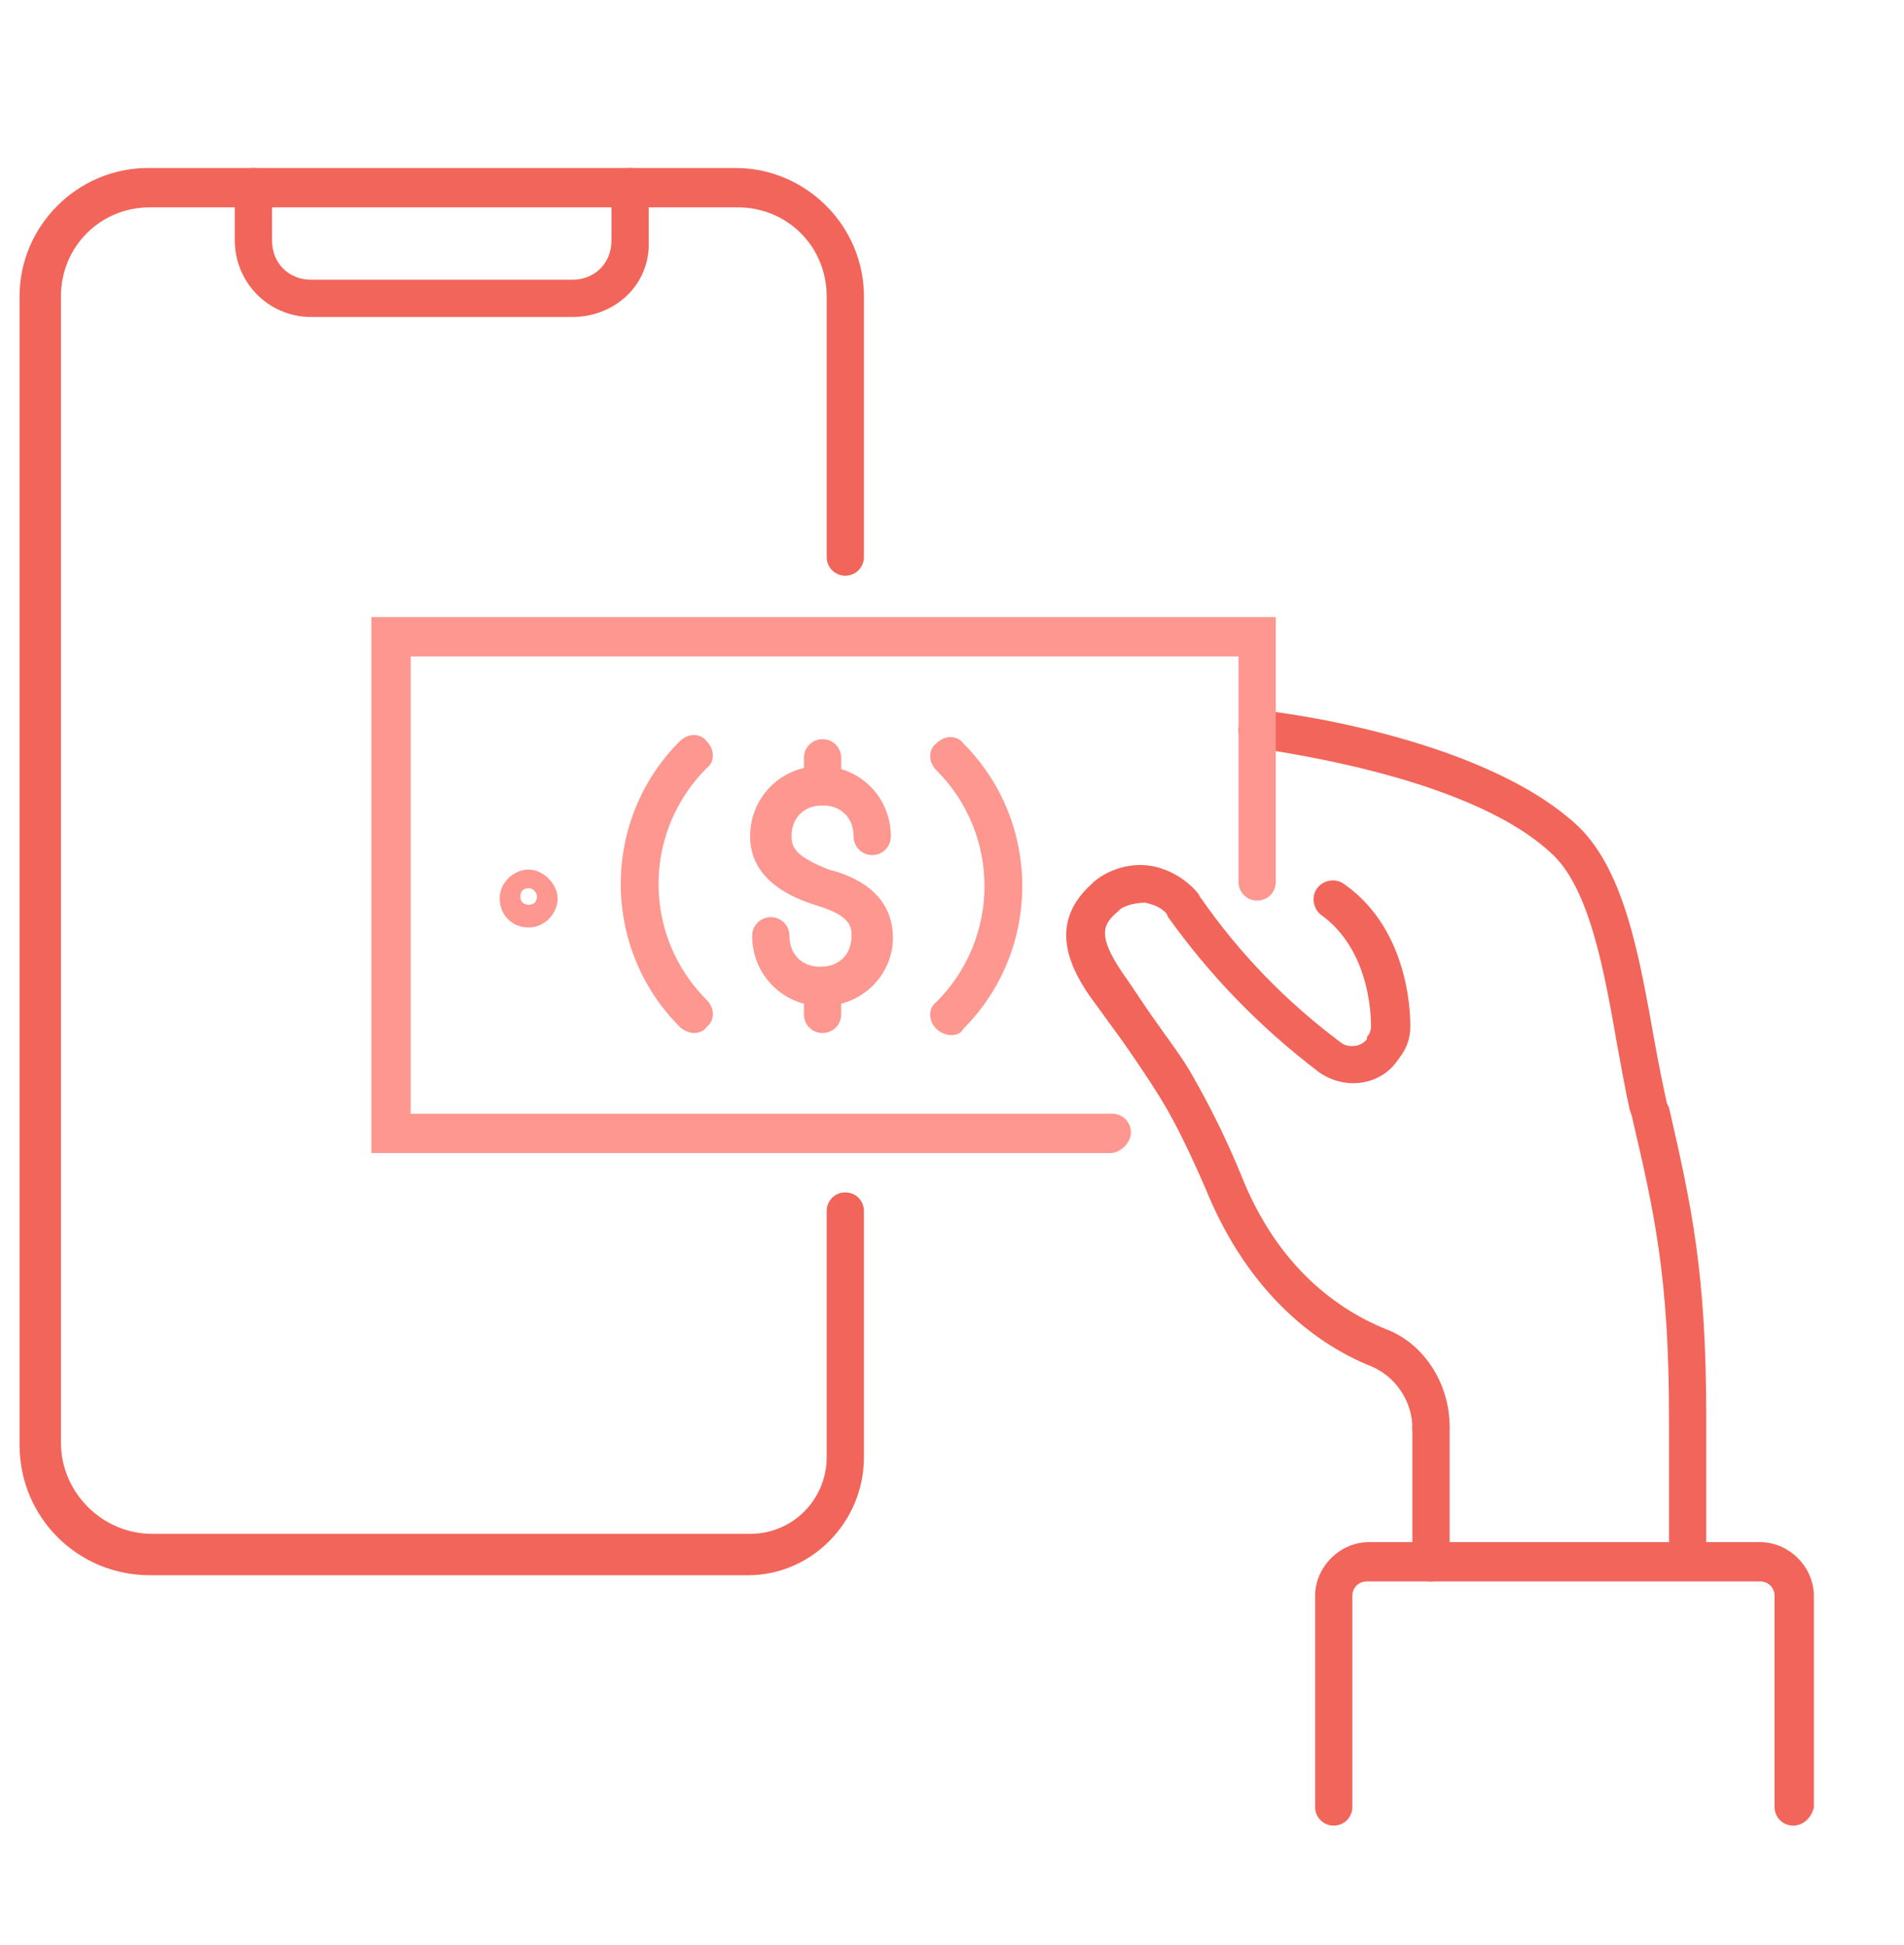
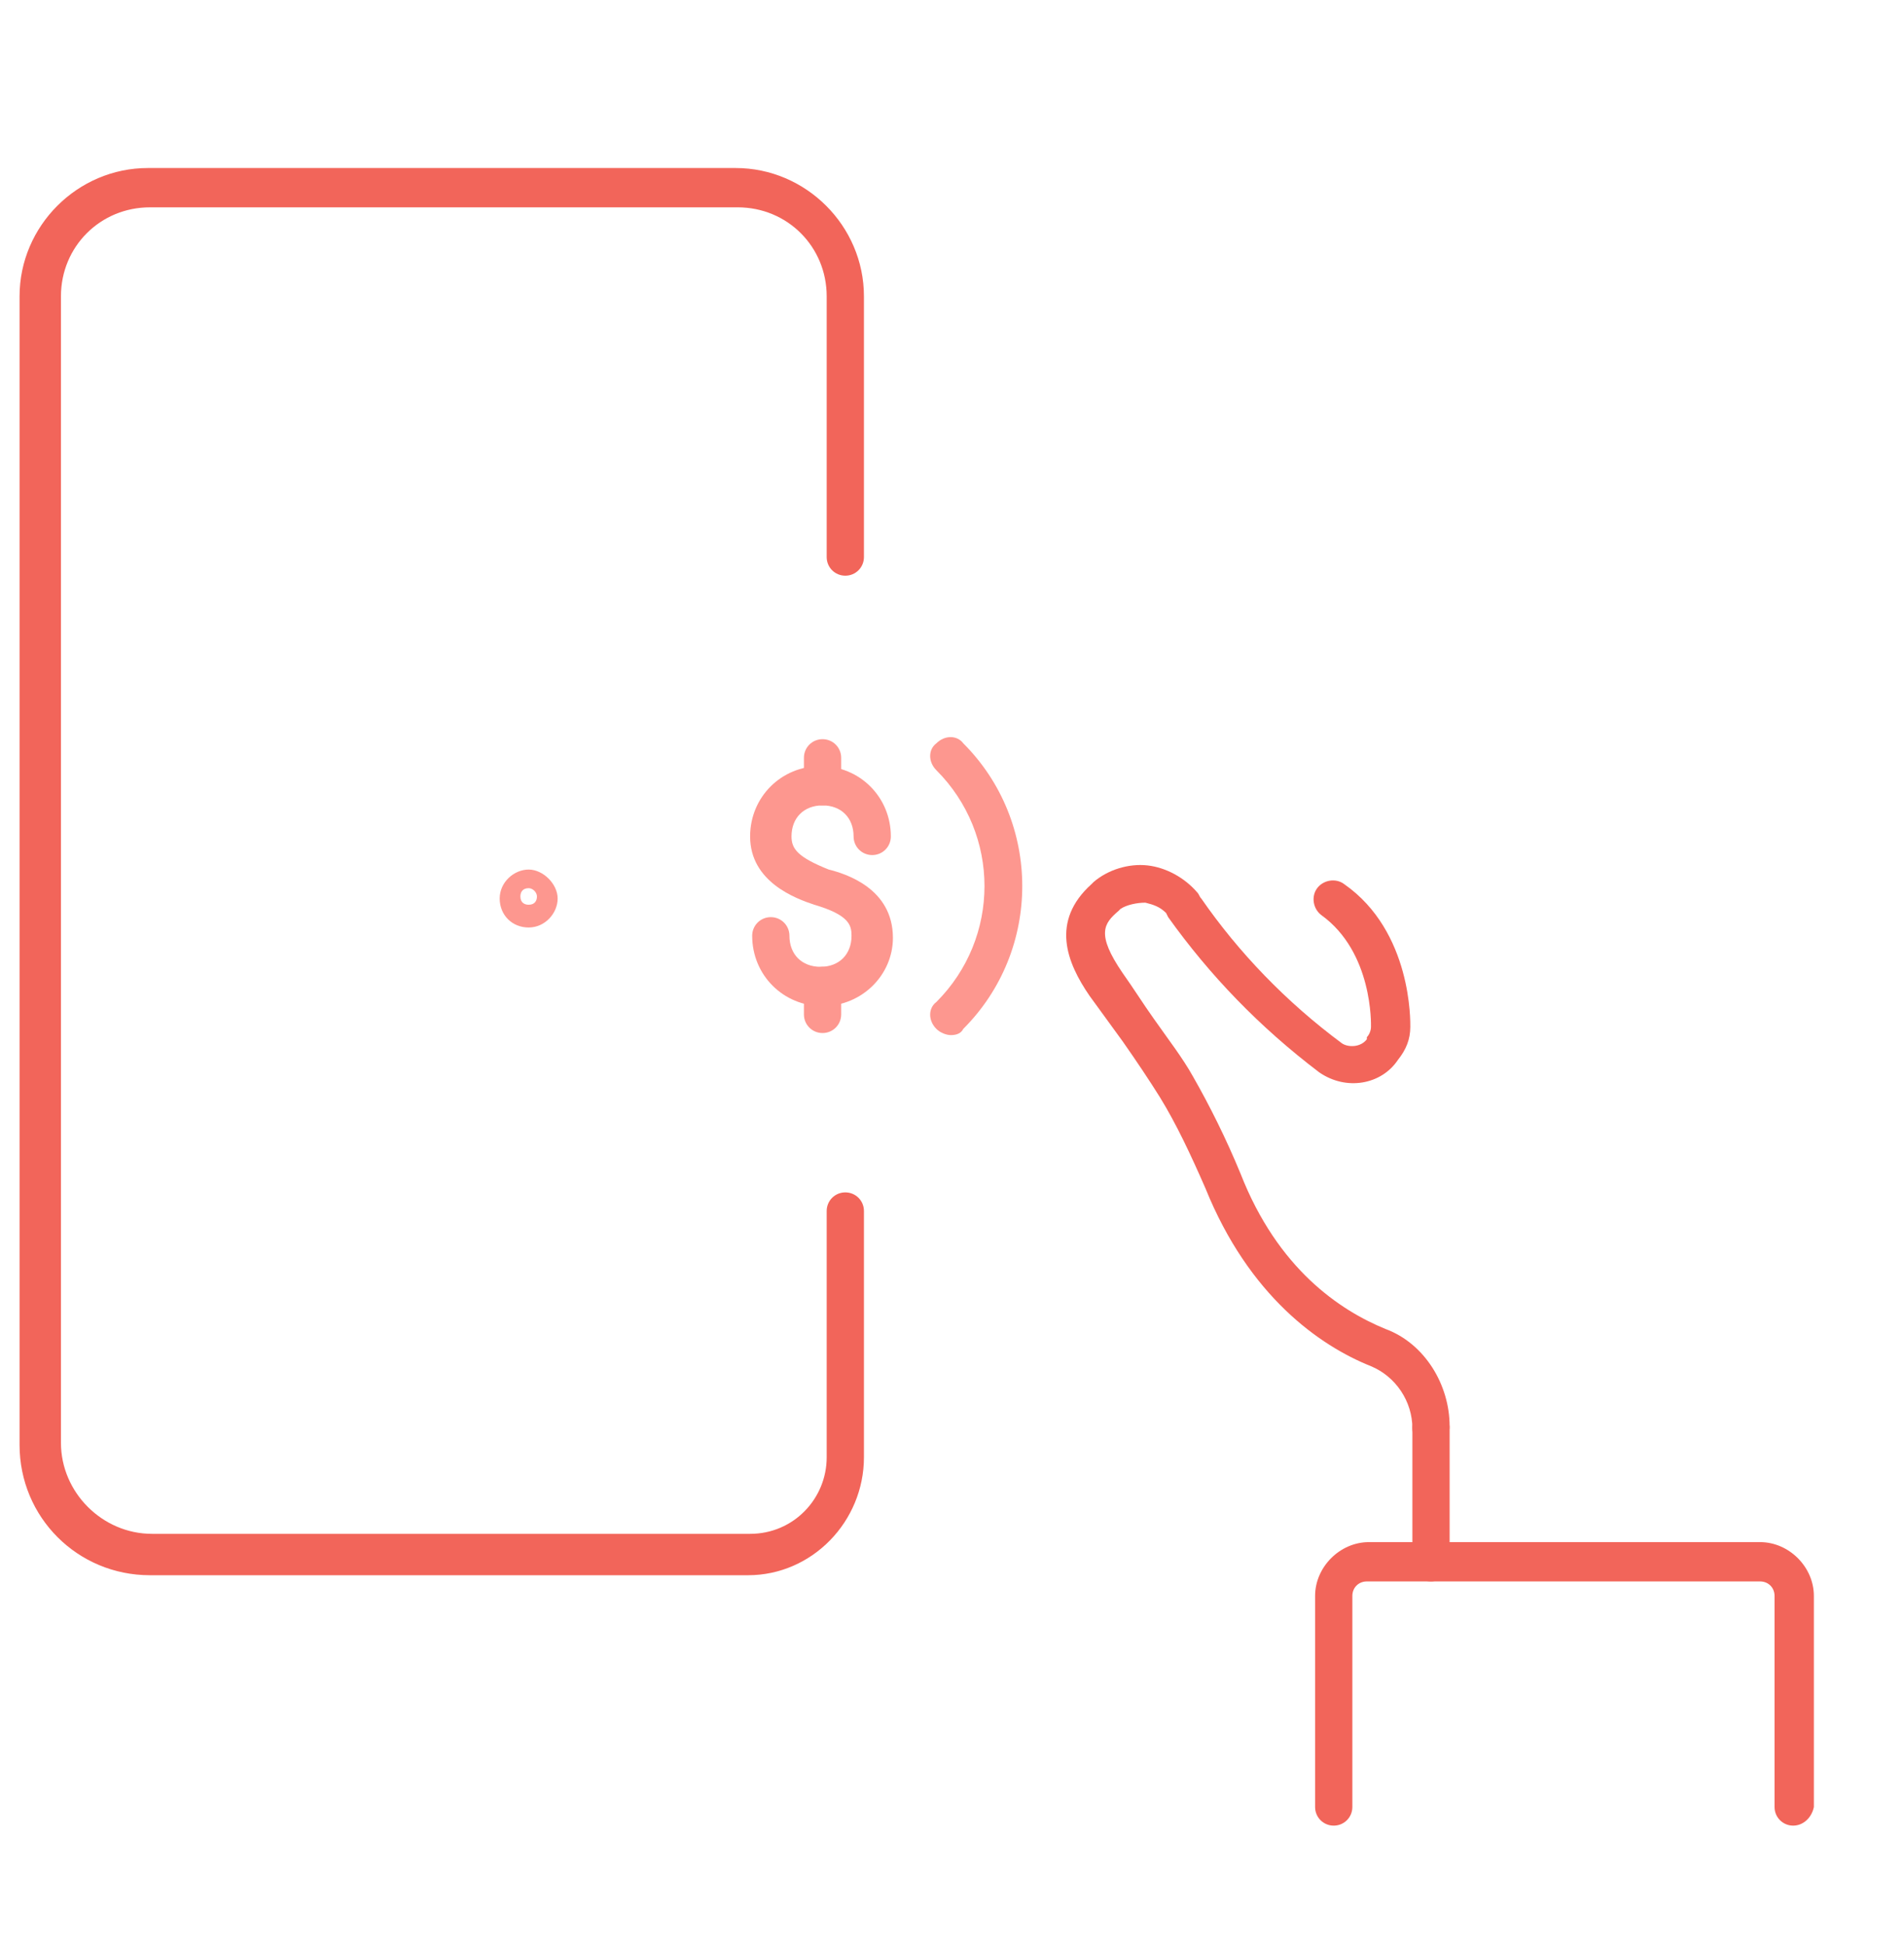
<svg xmlns="http://www.w3.org/2000/svg" version="1.1" id="Layer_1" x="0px" y="0px" viewBox="0 0 92 94" style="enable-background:new 0 0 92 94;" xml:space="preserve">
  <style type="text/css">
	.st0{fill:none;}
	.st1{fill:#F2655A;}
	.st2{fill:#FD978F;}
</style>
  <rect x="0.1" y="-0.1" class="st0" width="91.9" height="94" />
  <g id="Group_4180_00000106130692912120220620000000955280255594522044_" transform="translate(-336.955 -421.281)">
    <g id="Path_6471_00000174586907329833407040000000208671626790912129_">
      <path class="st1" d="M373.1,497.4h-28.9c-3.5,0-6.3-2.8-6.3-6.3v-55.5c0-3.4,2.8-6.2,6.2-6.2h28.4c3.4,0,6.2,2.8,6.2,6.2v12.6    c0,0.5-0.4,0.9-0.9,0.9s-0.9-0.4-0.9-0.9v-12.6c0-2.4-1.9-4.3-4.3-4.3h-28.4c-2.4,0-4.3,1.9-4.3,4.3V491c0,2.4,2,4.4,4.4,4.4h28.9    c2.1,0,3.7-1.7,3.7-3.7v-11.9c0-0.5,0.4-0.9,0.9-0.9s0.9,0.4,0.9,0.9v11.9C378.7,494.8,376.2,497.4,373.1,497.4z" />
    </g>
    <g id="Path_6472_00000025431235449909983430000014630110150110846375_">
-       <path class="st1" d="M364.6,436.6h-12.6c-2.1,0-3.7-1.7-3.7-3.7v-2.6c0-0.5,0.4-0.9,0.9-0.9s0.9,0.4,0.9,0.9v2.6    c0,1.1,0.8,1.9,1.9,1.9h12.6c1.1,0,1.9-0.8,1.9-1.9v-2.6c0-0.5,0.4-0.9,0.9-0.9s0.9,0.4,0.9,0.9v2.6    C368.4,435,366.7,436.6,364.6,436.6z" />
-     </g>
+       </g>
    <g id="Path_6473_00000099652985199756372290000012813672042323243675_">
      <path class="st1" d="M406.1,491.2c-0.5,0-0.9-0.4-0.9-0.9c0-1.3-0.8-2.5-2-3c-2.5-1-5.9-3.4-8-8.6c-0.7-1.6-1.4-3.1-2.2-4.4    c-0.5-0.8-1.1-1.7-1.8-2.7c-0.5-0.7-1.1-1.5-1.6-2.2c-1.1-1.6-1.9-3.6,0.1-5.4l0.1-0.1c0.7-0.6,1.7-0.9,2.6-0.8    c0.9,0.1,1.8,0.6,2.4,1.3c0.1,0.1,0.1,0.2,0.2,0.3c1.8,2.6,4.1,5,6.8,7c0.3,0.2,0.9,0.2,1.2-0.2l0-0.1c0.1-0.1,0.2-0.3,0.2-0.5    c0-0.1,0.1-3.6-2.4-5.4c-0.4-0.3-0.5-0.9-0.2-1.3c0.3-0.4,0.9-0.5,1.3-0.2c3.3,2.3,3.2,6.7,3.2,6.9c0,0.6-0.2,1.1-0.6,1.6    c-0.8,1.2-2.5,1.5-3.8,0.6c-2.9-2.2-5.3-4.7-7.3-7.5l-0.1-0.2c-0.3-0.3-0.6-0.4-1-0.5c-0.4,0-0.9,0.1-1.2,0.3l-0.1,0.1    c-0.7,0.6-1.1,1.1,0.2,3c0.5,0.7,1,1.5,1.5,2.2c0.7,1,1.4,1.9,1.9,2.8c0.8,1.4,1.6,3,2.3,4.7c1.8,4.6,4.8,6.6,7,7.5    c1.9,0.7,3.1,2.7,3.1,4.7C407,490.7,406.6,491.2,406.1,491.2z" />
    </g>
    <g id="Path_6474_00000041253777997851931940000003433182898861756806_">
-       <path class="st1" d="M418.5,497.6c-0.5,0-0.9-0.4-0.9-0.9v-6.9c0-6.8-0.7-9.9-1.8-14.6l-0.1-0.3c-0.2-0.9-0.4-2-0.6-3.1    c-0.6-3.4-1.3-7.6-3.2-9.3c-4.2-3.9-14.2-5-14.3-5.1c-0.5-0.1-0.9-0.5-0.8-1c0.1-0.5,0.5-0.9,1-0.8c0.4,0,10.7,1.2,15.4,5.6    c2.3,2.2,3,6.5,3.7,10.4c0.2,1.1,0.4,2.1,0.6,3l0.1,0.2c1.1,4.8,1.8,8,1.8,15v6.9C419.4,497.2,419,497.6,418.5,497.6z" />
-     </g>
+       </g>
    <g id="Line_1212_00000114767146736739133860000002080156621667137161_">
      <path class="st1" d="M406.1,497.7c-0.5,0-0.9-0.4-0.9-0.9v-6.5c0-0.5,0.4-0.9,0.9-0.9s0.9,0.4,0.9,0.9v6.5    C407,497.2,406.6,497.7,406.1,497.7z" />
    </g>
    <g id="Path_6475_00000093898708327440940610000009256371264870601654_">
      <path class="st1" d="M423.6,509.5c-0.5,0-0.9-0.4-0.9-0.9v-10.2c0-0.4-0.3-0.7-0.7-0.7H403c-0.4,0-0.7,0.3-0.7,0.7v10.2    c0,0.5-0.4,0.9-0.9,0.9s-0.9-0.4-0.9-0.9v-10.2c0-1.4,1.2-2.6,2.6-2.6H422c1.4,0,2.6,1.2,2.6,2.6v10.2    C424.5,509.1,424.1,509.5,423.6,509.5z" />
    </g>
    <g id="Path_6476_00000073684771776226538780000012901110981535776695_">
-       <path class="st2" d="M390.6,477h-35.7v-25.9h43.7v12.8c0,0.5-0.4,0.9-0.9,0.9s-0.9-0.4-0.9-0.9V453h-40v22.1h33.9    c0.5,0,0.9,0.4,0.9,0.9S391.1,477,390.6,477z" />
-     </g>
+       </g>
    <g id="Path_6477_00000121251117891202819870000018081293911997296824_">
-       <path class="st2" d="M370.5,471.2c-0.2,0-0.5-0.1-0.7-0.3c-3.8-3.8-3.8-10,0-13.8c0.4-0.4,1-0.4,1.3,0c0.4,0.4,0.4,1,0,1.3    c-3.1,3.1-3.1,8.1,0,11.2c0.4,0.4,0.4,1,0,1.3C371,471.1,370.7,471.2,370.5,471.2z" />
-     </g>
+       </g>
    <g id="Path_6478_00000073711703553343452990000017425567999484918205_">
      <path class="st2" d="M382.9,471.3c-0.2,0-0.5-0.1-0.7-0.3c-0.4-0.4-0.4-1,0-1.3c3.1-3.1,3.1-8.1,0-11.2c-0.4-0.4-0.4-1,0-1.3    c0.4-0.4,1-0.4,1.3,0c3.8,3.8,3.8,10,0,13.8C383.4,471.2,383.2,471.3,382.9,471.3z" />
    </g>
    <g id="Path_6479_00000127011841331656511670000003629866765961454249_">
      <path class="st2" d="M362.5,466.1c-0.8,0-1.4-0.6-1.4-1.4c0-0.8,0.7-1.4,1.4-1.4s1.4,0.7,1.4,1.4    C363.9,465.4,363.3,466.1,362.5,466.1z M362.5,464.2c-0.3,0-0.4,0.2-0.4,0.4c0,0.3,0.2,0.4,0.4,0.4c0.3,0,0.4-0.2,0.4-0.4    C362.9,464.4,362.7,464.2,362.5,464.2z" />
    </g>
    <g id="Path_6480_00000146461642239223501350000012949050451767209348_">
      <path class="st2" d="M376.7,469.9c-1.9,0-3.4-1.5-3.4-3.4c0-0.5,0.4-0.9,0.9-0.9s0.9,0.4,0.9,0.9c0,0.9,0.6,1.5,1.5,1.5    s1.5-0.6,1.5-1.5c0-0.5-0.1-1-1.8-1.5c-0.9-0.3-3.1-1.1-3.1-3.3c0-1.9,1.5-3.4,3.4-3.4c1.9,0,3.4,1.5,3.4,3.4    c0,0.5-0.4,0.9-0.9,0.9s-0.9-0.4-0.9-0.9c0-0.9-0.6-1.5-1.5-1.5s-1.5,0.6-1.5,1.5c0,0.6,0.3,1,1.8,1.6c0.8,0.2,3.1,0.9,3.1,3.3    C380.1,468.4,378.6,469.9,376.7,469.9z" />
    </g>
    <g id="Line_1213_00000011002765854925015740000016746409196992019897_">
      <path class="st2" d="M376.7,460.2c-0.5,0-0.9-0.4-0.9-0.9v-1.4c0-0.5,0.4-0.9,0.9-0.9s0.9,0.4,0.9,0.9v1.4    C377.6,459.8,377.2,460.2,376.7,460.2z" />
    </g>
    <g id="Line_1214_00000010271093797431470080000006018657156957939885_">
      <path class="st2" d="M376.7,471.2c-0.5,0-0.9-0.4-0.9-0.9v-1.4c0-0.5,0.4-0.9,0.9-0.9s0.9,0.4,0.9,0.9v1.4    C377.6,470.8,377.2,471.2,376.7,471.2z" />
    </g>
  </g>
</svg>